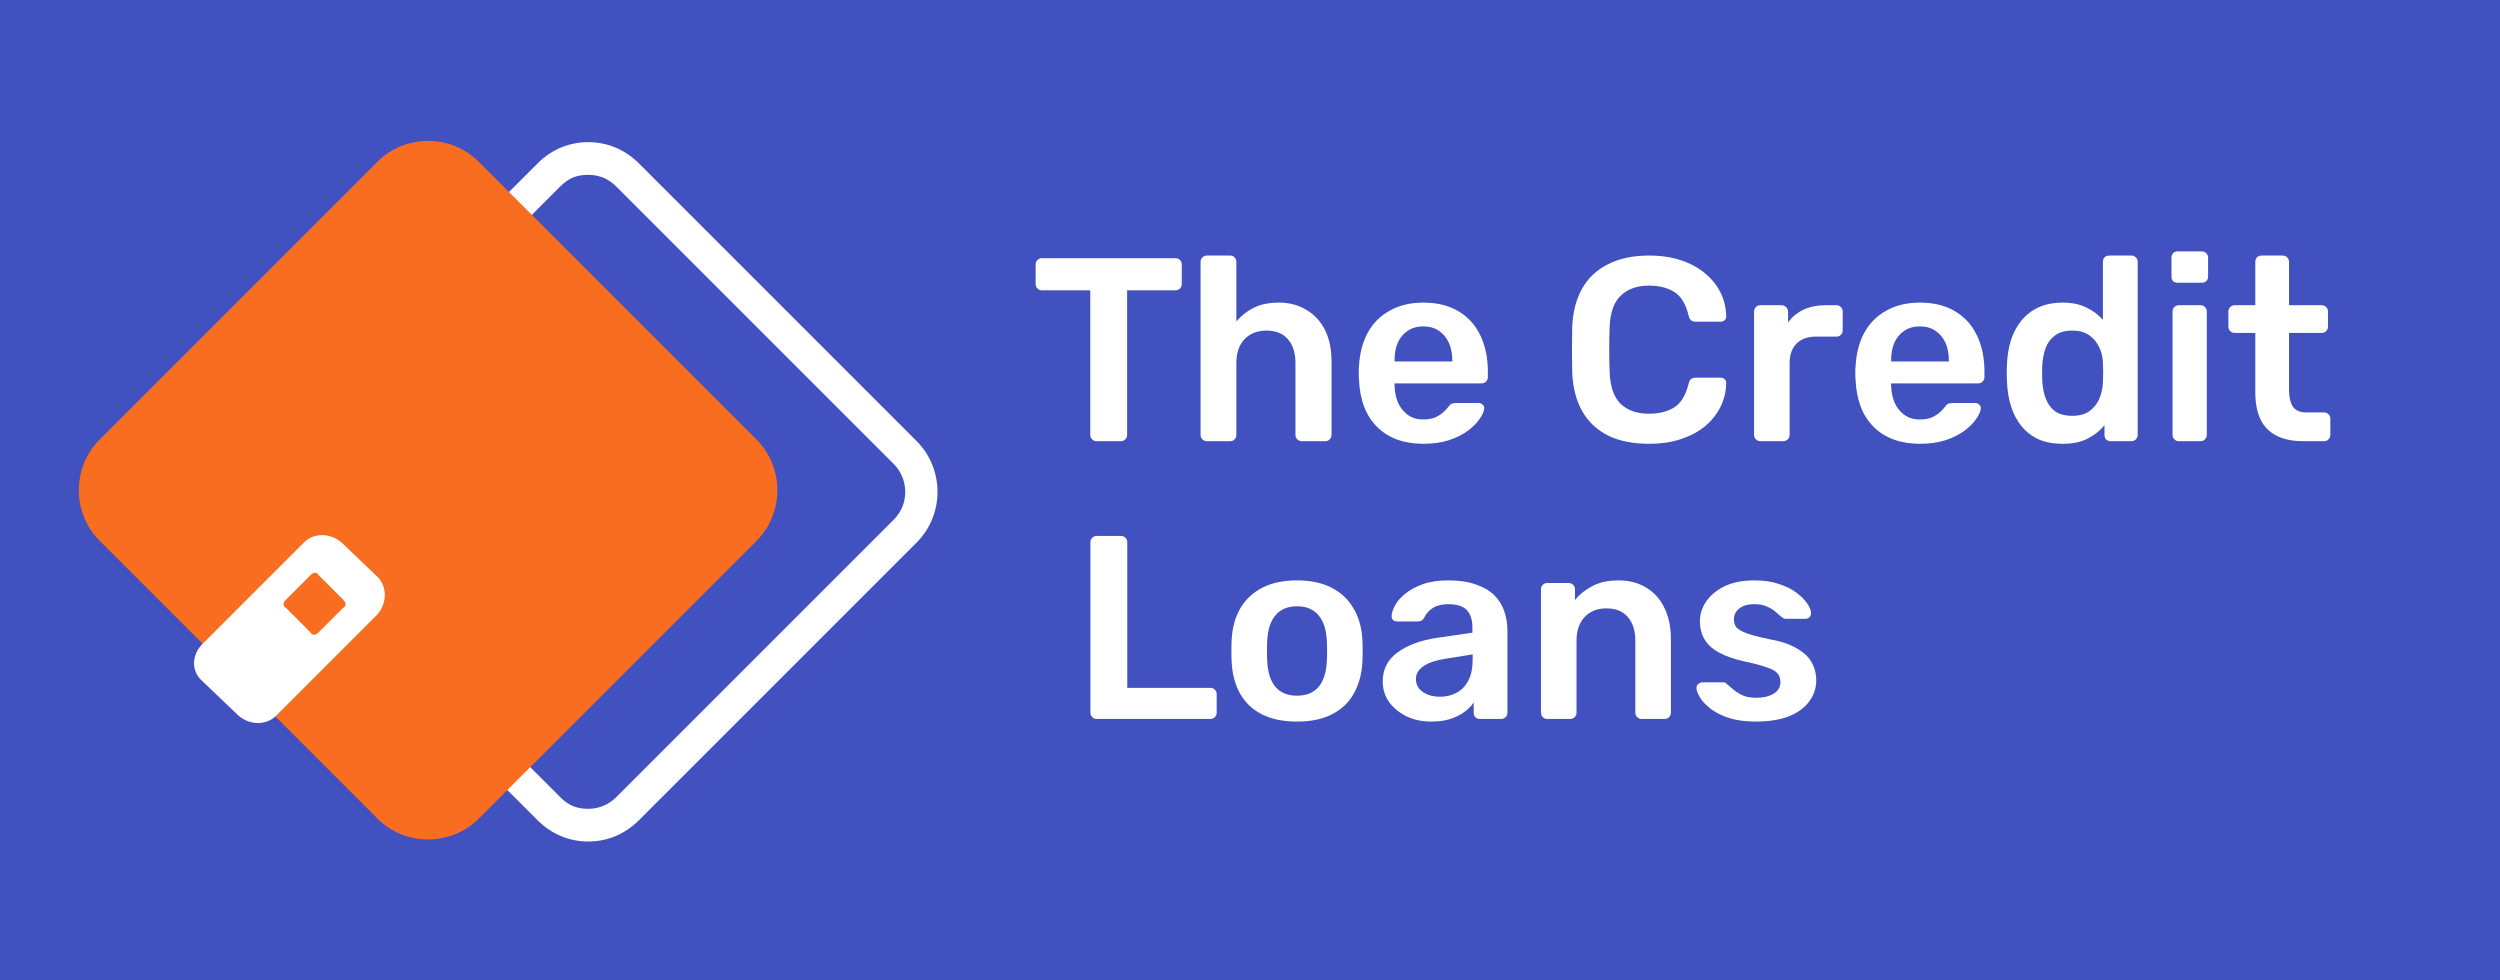
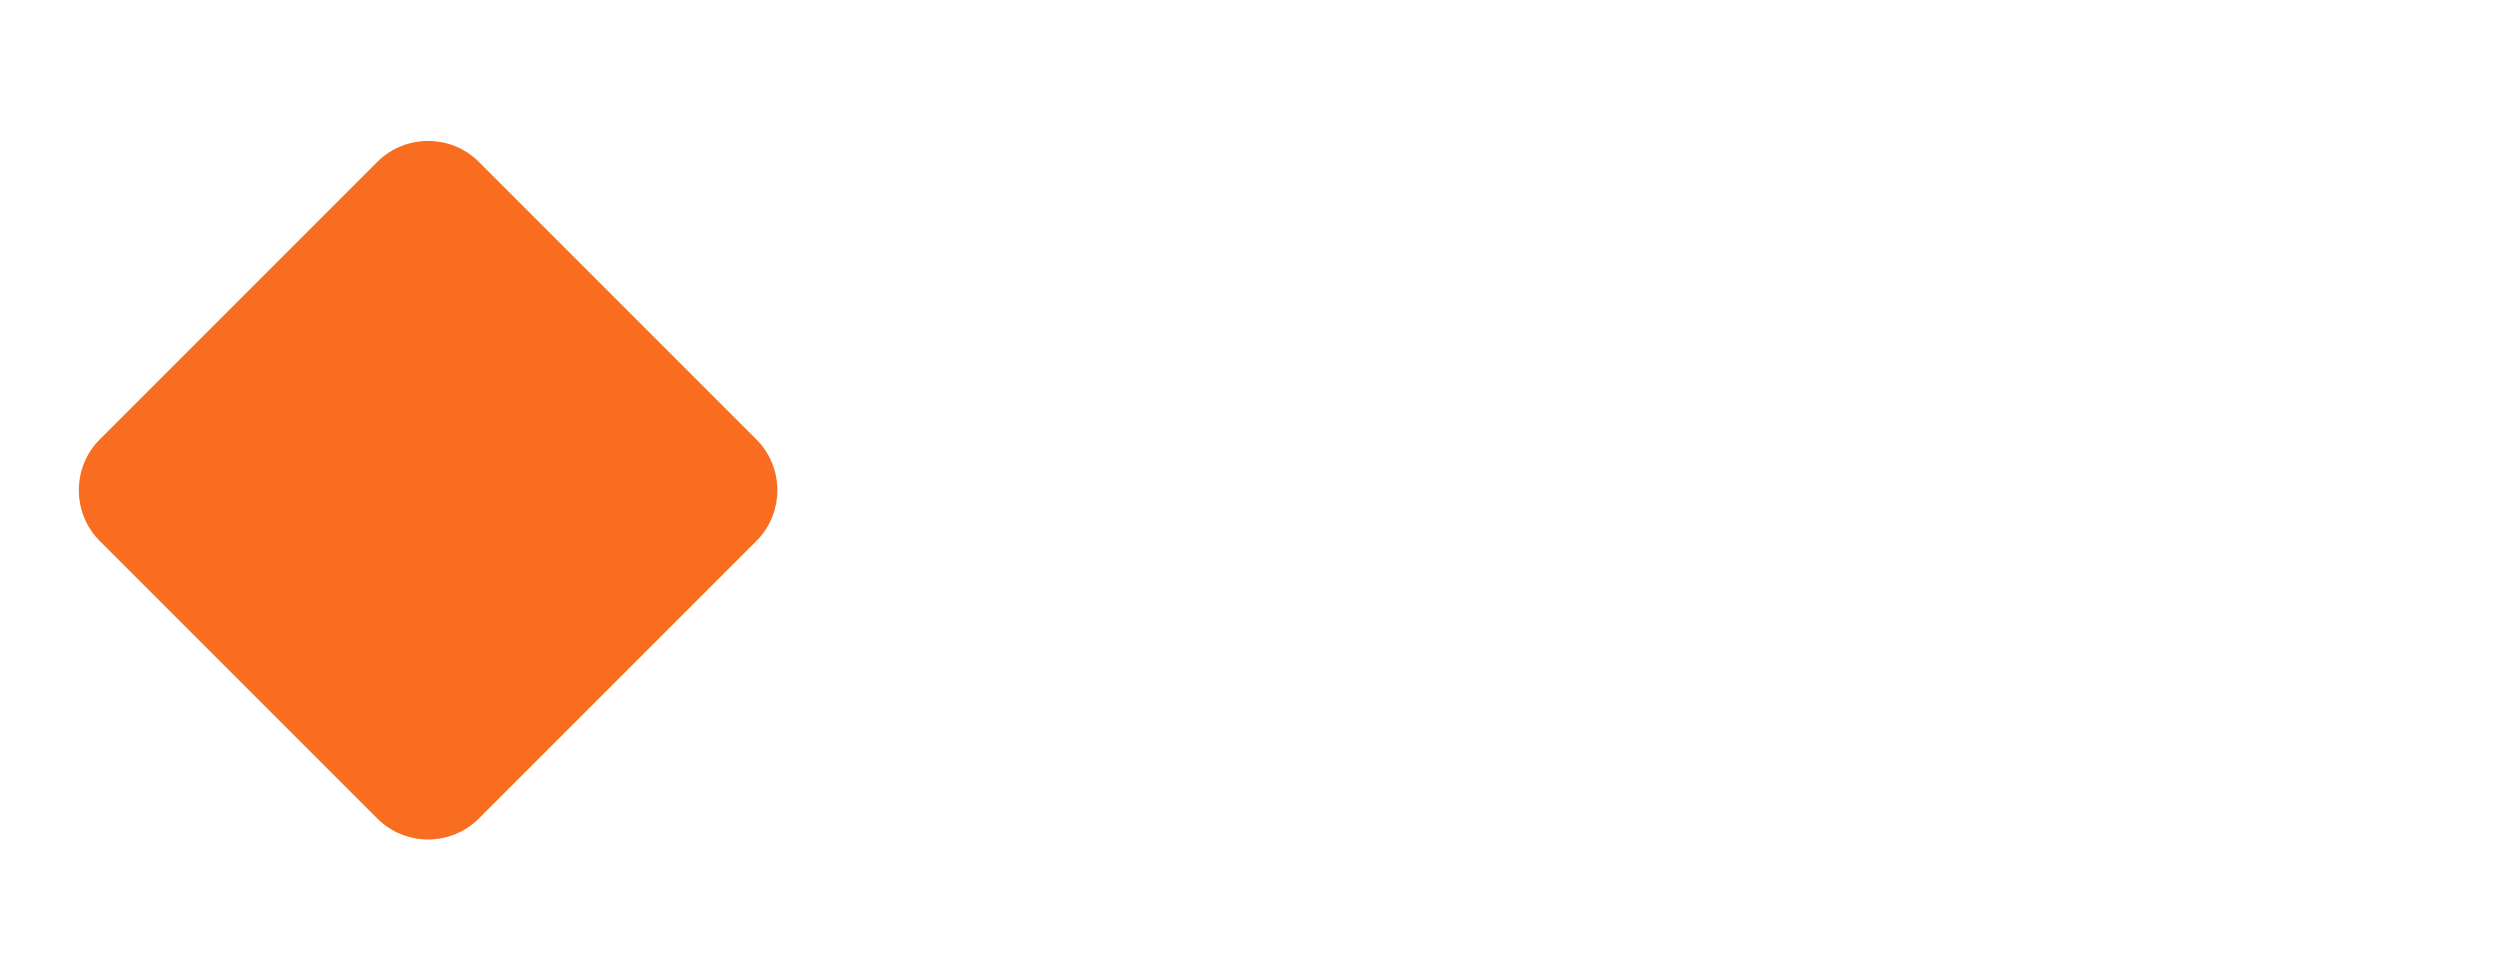
<svg xmlns="http://www.w3.org/2000/svg" width="153" height="60" viewBox="0 0 153 60" fill="none">
-   <rect width="153" height="60" fill="#4151C0" />
  <g clip-path="url(#clip0_102_1362)">
    <path d="M36 10.7C36.6 10.7 37.2 10.9 37.7 11.4L54.7 28.4C55.1 28.8 55.4 29.4 55.4 30.1C55.4 30.7 55.2 31.3 54.7 31.8L37.7 48.8C37.3 49.2 36.7 49.5 36 49.5C35.3 49.5 34.8 49.3 34.3 48.8L17.3 31.8C16.9 31.4 16.6 30.8 16.6 30.1C16.6 29.5 16.8 28.9 17.3 28.4L34.3 11.4C34.8 10.9 35.3 10.7 36 10.7ZM36 8.7C34.9 8.7 33.8 9.1 32.9 10L15.9 27C14.2 28.7 14.2 31.5 15.9 33.2L32.9 50.2C33.8 51.1 34.9 51.5 36 51.5C37.1 51.5 38.2 51.1 39.1 50.2L56.1 33.2C57.8 31.5 57.8 28.7 56.1 27L39.1 10C38.2 9.1 37.1 8.7 36 8.7Z" fill="white" />
    <path d="M6.099 26.9L23.099 9.9C24.799 8.2 27.599 8.2 29.299 9.9L46.299 26.9C47.999 28.6 47.999 31.4 46.299 33.1L29.299 50.1C27.599 51.8 24.799 51.8 23.099 50.1L6.099 33.1C4.399 31.4 4.399 28.6 6.099 26.9Z" fill="#F86D1F" />
-     <path d="M12.4 39.4L18.6 33.2C19.2 32.6 20.2 32.6 20.9 33.2L23.1 35.3C23.7 35.9 23.7 36.9 23.1 37.6L16.9 43.8C16.3 44.4 15.3 44.4 14.6 43.8L12.4 41.7C11.7 41.1 11.7 40.1 12.4 39.4Z" fill="white" />
    <path d="M17.5 36.7L19 35.2C19.2 35 19.4 35 19.5 35.2L21 36.7C21.2 36.9 21.2 37.1 21 37.2L19.5 38.7C19.3 38.9 19.1 38.9 19 38.7L17.5 37.2C17.3 37.1 17.3 36.9 17.5 36.7Z" fill="#F86D1F" />
    <path d="M67.108 27C67.001 27 66.91 26.963 66.836 26.888C66.761 26.813 66.724 26.723 66.724 26.616V17.768H63.764C63.657 17.768 63.566 17.731 63.492 17.656C63.417 17.581 63.38 17.491 63.38 17.384V16.2C63.38 16.083 63.417 15.987 63.492 15.912C63.566 15.837 63.657 15.8 63.764 15.8H71.924C72.041 15.8 72.137 15.837 72.212 15.912C72.287 15.987 72.324 16.083 72.324 16.2V17.384C72.324 17.491 72.287 17.581 72.212 17.656C72.137 17.731 72.041 17.768 71.924 17.768H68.98V26.616C68.98 26.723 68.942 26.813 68.868 26.888C68.793 26.963 68.697 27 68.58 27H67.108Z" fill="white" />
    <path d="M73.859 27C73.752 27 73.661 26.963 73.587 26.888C73.512 26.813 73.475 26.723 73.475 26.616V16.024C73.475 15.917 73.512 15.827 73.587 15.752C73.661 15.677 73.752 15.64 73.859 15.64H75.282C75.4 15.64 75.49 15.677 75.555 15.752C75.629 15.827 75.666 15.917 75.666 16.024V19.672C75.954 19.331 76.306 19.053 76.722 18.84C77.138 18.627 77.65 18.52 78.258 18.52C78.909 18.52 79.475 18.669 79.954 18.968C80.445 19.256 80.824 19.667 81.091 20.2C81.357 20.733 81.49 21.373 81.49 22.12V26.616C81.49 26.723 81.453 26.813 81.379 26.888C81.304 26.963 81.213 27 81.106 27H79.666C79.56 27 79.469 26.963 79.394 26.888C79.32 26.813 79.282 26.723 79.282 26.616V22.216C79.282 21.597 79.128 21.112 78.819 20.76C78.52 20.408 78.082 20.232 77.507 20.232C76.952 20.232 76.504 20.408 76.162 20.76C75.832 21.112 75.666 21.597 75.666 22.216V26.616C75.666 26.723 75.629 26.813 75.555 26.888C75.49 26.963 75.4 27 75.282 27H73.859Z" fill="white" />
    <path d="M87.105 27.16C85.921 27.16 84.982 26.819 84.289 26.136C83.596 25.453 83.222 24.483 83.169 23.224C83.158 23.117 83.153 22.984 83.153 22.824C83.153 22.653 83.158 22.52 83.169 22.424C83.212 21.624 83.393 20.931 83.713 20.344C84.044 19.757 84.497 19.309 85.073 19C85.649 18.68 86.326 18.52 87.105 18.52C87.969 18.52 88.694 18.701 89.281 19.064C89.868 19.416 90.31 19.912 90.609 20.552C90.908 21.181 91.057 21.912 91.057 22.744V23.08C91.057 23.187 91.02 23.277 90.945 23.352C90.87 23.427 90.774 23.464 90.657 23.464H85.345C85.345 23.464 85.345 23.48 85.345 23.512C85.345 23.544 85.345 23.571 85.345 23.592C85.356 23.965 85.425 24.312 85.553 24.632C85.692 24.941 85.889 25.192 86.145 25.384C86.412 25.576 86.726 25.672 87.089 25.672C87.388 25.672 87.638 25.629 87.841 25.544C88.044 25.448 88.209 25.341 88.337 25.224C88.465 25.107 88.556 25.011 88.609 24.936C88.705 24.808 88.78 24.733 88.833 24.712C88.897 24.68 88.988 24.664 89.105 24.664H90.481C90.588 24.664 90.673 24.696 90.737 24.76C90.812 24.824 90.844 24.904 90.833 25C90.822 25.171 90.732 25.379 90.561 25.624C90.401 25.869 90.166 26.109 89.857 26.344C89.548 26.579 89.158 26.776 88.689 26.936C88.23 27.085 87.702 27.16 87.105 27.16ZM85.345 22.12H88.881V22.072C88.881 21.656 88.812 21.293 88.673 20.984C88.534 20.675 88.332 20.429 88.065 20.248C87.798 20.067 87.478 19.976 87.105 19.976C86.732 19.976 86.412 20.067 86.145 20.248C85.878 20.429 85.676 20.675 85.537 20.984C85.409 21.293 85.345 21.656 85.345 22.072V22.12Z" fill="white" />
    <path d="M100.924 27.16C99.932 27.16 99.089 26.989 98.396 26.648C97.713 26.296 97.19 25.8 96.828 25.16C96.465 24.509 96.262 23.731 96.22 22.824C96.209 22.387 96.204 21.917 96.204 21.416C96.204 20.915 96.209 20.435 96.22 19.976C96.262 19.08 96.465 18.307 96.828 17.656C97.201 17.005 97.729 16.509 98.412 16.168C99.105 15.816 99.942 15.64 100.924 15.64C101.649 15.64 102.3 15.736 102.876 15.928C103.452 16.12 103.942 16.387 104.348 16.728C104.753 17.059 105.068 17.448 105.292 17.896C105.516 18.344 105.633 18.829 105.644 19.352C105.654 19.448 105.622 19.528 105.548 19.592C105.484 19.656 105.404 19.688 105.308 19.688H103.788C103.67 19.688 103.574 19.661 103.5 19.608C103.425 19.544 103.372 19.443 103.34 19.304C103.169 18.6 102.876 18.12 102.46 17.864C102.044 17.608 101.526 17.48 100.908 17.48C100.193 17.48 99.622 17.683 99.196 18.088C98.769 18.483 98.54 19.139 98.508 20.056C98.476 20.931 98.476 21.827 98.508 22.744C98.54 23.661 98.769 24.323 99.196 24.728C99.622 25.123 100.193 25.32 100.908 25.32C101.526 25.32 102.044 25.192 102.46 24.936C102.876 24.669 103.169 24.189 103.34 23.496C103.372 23.347 103.425 23.245 103.5 23.192C103.574 23.139 103.67 23.112 103.788 23.112H105.308C105.404 23.112 105.484 23.144 105.548 23.208C105.622 23.272 105.654 23.352 105.644 23.448C105.633 23.971 105.516 24.456 105.292 24.904C105.068 25.352 104.753 25.747 104.348 26.088C103.942 26.419 103.452 26.68 102.876 26.872C102.3 27.064 101.649 27.16 100.924 27.16Z" fill="white" />
    <path d="M107.733 27C107.626 27 107.536 26.963 107.461 26.888C107.386 26.813 107.349 26.723 107.349 26.616V19.08C107.349 18.963 107.386 18.867 107.461 18.792C107.536 18.717 107.626 18.68 107.733 18.68H109.029C109.136 18.68 109.226 18.717 109.301 18.792C109.386 18.867 109.429 18.963 109.429 19.08V19.736C109.674 19.395 109.989 19.133 110.373 18.952C110.768 18.771 111.221 18.68 111.733 18.68H112.389C112.506 18.68 112.597 18.717 112.661 18.792C112.736 18.867 112.773 18.957 112.773 19.064V20.216C112.773 20.323 112.736 20.413 112.661 20.488C112.597 20.563 112.506 20.6 112.389 20.6H111.141C110.629 20.6 110.229 20.744 109.941 21.032C109.664 21.32 109.525 21.715 109.525 22.216V26.616C109.525 26.723 109.488 26.813 109.413 26.888C109.338 26.963 109.242 27 109.125 27H107.733Z" fill="white" />
    <path d="M117.496 27.16C116.312 27.16 115.373 26.819 114.68 26.136C113.986 25.453 113.613 24.483 113.56 23.224C113.549 23.117 113.544 22.984 113.544 22.824C113.544 22.653 113.549 22.52 113.56 22.424C113.602 21.624 113.784 20.931 114.104 20.344C114.434 19.757 114.888 19.309 115.464 19C116.04 18.68 116.717 18.52 117.496 18.52C118.36 18.52 119.085 18.701 119.672 19.064C120.258 19.416 120.701 19.912 121 20.552C121.298 21.181 121.448 21.912 121.448 22.744V23.08C121.448 23.187 121.41 23.277 121.336 23.352C121.261 23.427 121.165 23.464 121.048 23.464H115.736C115.736 23.464 115.736 23.48 115.736 23.512C115.736 23.544 115.736 23.571 115.736 23.592C115.746 23.965 115.816 24.312 115.944 24.632C116.082 24.941 116.28 25.192 116.536 25.384C116.802 25.576 117.117 25.672 117.48 25.672C117.778 25.672 118.029 25.629 118.232 25.544C118.434 25.448 118.6 25.341 118.728 25.224C118.856 25.107 118.946 25.011 119 24.936C119.096 24.808 119.17 24.733 119.224 24.712C119.288 24.68 119.378 24.664 119.496 24.664H120.872C120.978 24.664 121.064 24.696 121.128 24.76C121.202 24.824 121.234 24.904 121.224 25C121.213 25.171 121.122 25.379 120.952 25.624C120.792 25.869 120.557 26.109 120.248 26.344C119.938 26.579 119.549 26.776 119.08 26.936C118.621 27.085 118.093 27.16 117.496 27.16ZM115.736 22.12H119.272V22.072C119.272 21.656 119.202 21.293 119.064 20.984C118.925 20.675 118.722 20.429 118.456 20.248C118.189 20.067 117.869 19.976 117.496 19.976C117.122 19.976 116.802 20.067 116.536 20.248C116.269 20.429 116.066 20.675 115.928 20.984C115.8 21.293 115.736 21.656 115.736 22.072V22.12Z" fill="white" />
    <path d="M126.234 27.16C125.679 27.16 125.189 27.069 124.762 26.888C124.346 26.696 123.999 26.429 123.722 26.088C123.445 25.747 123.231 25.347 123.082 24.888C122.933 24.419 122.847 23.907 122.826 23.352C122.815 23.16 122.81 22.989 122.81 22.84C122.81 22.68 122.815 22.504 122.826 22.312C122.847 21.779 122.927 21.283 123.066 20.824C123.215 20.365 123.429 19.965 123.706 19.624C123.994 19.272 124.346 19 124.762 18.808C125.189 18.616 125.679 18.52 126.234 18.52C126.81 18.52 127.295 18.621 127.69 18.824C128.095 19.016 128.431 19.267 128.698 19.576V16.024C128.698 15.917 128.73 15.827 128.794 15.752C128.869 15.677 128.965 15.64 129.082 15.64H130.442C130.549 15.64 130.639 15.677 130.714 15.752C130.789 15.827 130.826 15.917 130.826 16.024V26.616C130.826 26.723 130.789 26.813 130.714 26.888C130.639 26.963 130.549 27 130.442 27H129.178C129.061 27 128.965 26.963 128.89 26.888C128.826 26.813 128.794 26.723 128.794 26.616V26.024C128.527 26.355 128.186 26.627 127.77 26.84C127.365 27.053 126.853 27.16 126.234 27.16ZM126.826 25.448C127.274 25.448 127.631 25.347 127.898 25.144C128.165 24.941 128.362 24.685 128.49 24.376C128.618 24.056 128.687 23.731 128.698 23.4C128.709 23.208 128.714 23.005 128.714 22.792C128.714 22.568 128.709 22.36 128.698 22.168C128.687 21.848 128.613 21.544 128.474 21.256C128.335 20.957 128.133 20.712 127.866 20.52C127.599 20.328 127.253 20.232 126.826 20.232C126.378 20.232 126.021 20.333 125.754 20.536C125.498 20.728 125.311 20.984 125.194 21.304C125.077 21.624 125.007 21.976 124.986 22.36C124.975 22.68 124.975 23 124.986 23.32C125.007 23.704 125.077 24.056 125.194 24.376C125.311 24.696 125.498 24.957 125.754 25.16C126.021 25.352 126.378 25.448 126.826 25.448Z" fill="white" />
-     <path d="M133.343 27C133.236 27 133.145 26.963 133.071 26.888C132.996 26.813 132.959 26.723 132.959 26.616V19.064C132.959 18.957 132.996 18.867 133.071 18.792C133.145 18.717 133.236 18.68 133.343 18.68H134.671C134.788 18.68 134.879 18.717 134.943 18.792C135.017 18.867 135.055 18.957 135.055 19.064V26.616C135.055 26.723 135.017 26.813 134.943 26.888C134.879 26.963 134.788 27 134.671 27H133.343ZM133.279 17.304C133.161 17.304 133.065 17.272 132.991 17.208C132.927 17.133 132.895 17.037 132.895 16.92V15.768C132.895 15.661 132.927 15.571 132.991 15.496C133.065 15.421 133.161 15.384 133.279 15.384H134.735C134.852 15.384 134.948 15.421 135.023 15.496C135.097 15.571 135.135 15.661 135.135 15.768V16.92C135.135 17.037 135.097 17.133 135.023 17.208C134.948 17.272 134.852 17.304 134.735 17.304H133.279Z" fill="white" />
    <path d="M140.937 27C140.297 27 139.759 26.888 139.321 26.664C138.884 26.44 138.559 26.109 138.345 25.672C138.132 25.224 138.025 24.669 138.025 24.008V20.376H136.761C136.655 20.376 136.564 20.339 136.489 20.264C136.415 20.189 136.377 20.099 136.377 19.992V19.064C136.377 18.957 136.415 18.867 136.489 18.792C136.564 18.717 136.655 18.68 136.761 18.68H138.025V16.024C138.025 15.917 138.057 15.827 138.121 15.752C138.196 15.677 138.292 15.64 138.409 15.64H139.705C139.812 15.64 139.903 15.677 139.977 15.752C140.052 15.827 140.089 15.917 140.089 16.024V18.68H142.089C142.196 18.68 142.287 18.717 142.361 18.792C142.436 18.867 142.473 18.957 142.473 19.064V19.992C142.473 20.099 142.436 20.189 142.361 20.264C142.287 20.339 142.196 20.376 142.089 20.376H140.089V23.848C140.089 24.285 140.164 24.627 140.313 24.872C140.473 25.117 140.745 25.24 141.129 25.24H142.233C142.34 25.24 142.431 25.277 142.505 25.352C142.58 25.427 142.617 25.517 142.617 25.624V26.616C142.617 26.723 142.58 26.813 142.505 26.888C142.431 26.963 142.34 27 142.233 27H140.937Z" fill="white" />
-     <path d="M67.117 44C67.011 44 66.92 43.963 66.845 43.888C66.771 43.813 66.733 43.723 66.733 43.616V33.184C66.733 33.077 66.771 32.987 66.845 32.912C66.92 32.837 67.011 32.8 67.117 32.8H68.605C68.712 32.8 68.803 32.837 68.877 32.912C68.952 32.987 68.989 33.077 68.989 33.184V42.096H74.061C74.179 42.096 74.275 42.133 74.349 42.208C74.424 42.283 74.461 42.379 74.461 42.496V43.616C74.461 43.723 74.424 43.813 74.349 43.888C74.275 43.963 74.179 44 74.061 44H67.117Z" fill="white" />
    <path d="M79.378 44.16C78.524 44.16 77.804 44.011 77.218 43.712C76.642 43.413 76.199 42.992 75.89 42.448C75.591 41.904 75.42 41.269 75.378 40.544C75.367 40.352 75.362 40.117 75.362 39.84C75.362 39.563 75.367 39.328 75.378 39.136C75.42 38.4 75.596 37.765 75.906 37.232C76.226 36.688 76.674 36.267 77.25 35.968C77.836 35.669 78.546 35.52 79.378 35.52C80.21 35.52 80.914 35.669 81.49 35.968C82.076 36.267 82.524 36.688 82.834 37.232C83.154 37.765 83.335 38.4 83.378 39.136C83.388 39.328 83.394 39.563 83.394 39.84C83.394 40.117 83.388 40.352 83.378 40.544C83.335 41.269 83.159 41.904 82.85 42.448C82.551 42.992 82.108 43.413 81.522 43.712C80.946 44.011 80.231 44.16 79.378 44.16ZM79.378 42.576C79.943 42.576 80.38 42.4 80.69 42.048C80.999 41.685 81.17 41.157 81.202 40.464C81.212 40.304 81.218 40.096 81.218 39.84C81.218 39.584 81.212 39.376 81.202 39.216C81.17 38.533 80.999 38.011 80.69 37.648C80.38 37.285 79.943 37.104 79.378 37.104C78.812 37.104 78.375 37.285 78.066 37.648C77.756 38.011 77.586 38.533 77.554 39.216C77.543 39.376 77.538 39.584 77.538 39.84C77.538 40.096 77.543 40.304 77.554 40.464C77.586 41.157 77.756 41.685 78.066 42.048C78.375 42.4 78.812 42.576 79.378 42.576Z" fill="white" />
    <path d="M87.582 44.16C87.028 44.16 86.526 44.053 86.078 43.84C85.63 43.616 85.273 43.323 85.006 42.96C84.75 42.587 84.622 42.171 84.622 41.712C84.622 40.965 84.921 40.373 85.518 39.936C86.126 39.488 86.926 39.189 87.918 39.04L90.11 38.72V38.384C90.11 37.936 89.998 37.589 89.774 37.344C89.55 37.099 89.166 36.976 88.622 36.976C88.238 36.976 87.924 37.056 87.678 37.216C87.444 37.365 87.268 37.568 87.15 37.824C87.065 37.963 86.942 38.032 86.782 38.032H85.518C85.401 38.032 85.31 38 85.246 37.936C85.193 37.872 85.166 37.787 85.166 37.68C85.177 37.509 85.246 37.301 85.374 37.056C85.502 36.811 85.705 36.576 85.982 36.352C86.26 36.117 86.617 35.92 87.054 35.76C87.492 35.6 88.02 35.52 88.638 35.52C89.31 35.52 89.876 35.605 90.334 35.776C90.804 35.936 91.177 36.155 91.454 36.432C91.732 36.709 91.934 37.035 92.062 37.408C92.19 37.781 92.254 38.176 92.254 38.592V43.616C92.254 43.723 92.217 43.813 92.142 43.888C92.068 43.963 91.977 44 91.87 44H90.574C90.457 44 90.361 43.963 90.286 43.888C90.222 43.813 90.19 43.723 90.19 43.616V42.992C90.052 43.195 89.865 43.387 89.63 43.568C89.396 43.739 89.108 43.883 88.766 44C88.436 44.107 88.041 44.16 87.582 44.16ZM88.126 42.64C88.5 42.64 88.836 42.56 89.134 42.4C89.444 42.24 89.684 41.995 89.854 41.664C90.036 41.323 90.126 40.896 90.126 40.384V40.048L88.526 40.304C87.897 40.4 87.428 40.555 87.118 40.768C86.809 40.981 86.654 41.243 86.654 41.552C86.654 41.787 86.724 41.989 86.862 42.16C87.012 42.32 87.198 42.443 87.422 42.528C87.646 42.603 87.881 42.64 88.126 42.64Z" fill="white" />
    <path d="M94.691 44C94.584 44 94.494 43.963 94.419 43.888C94.344 43.813 94.307 43.723 94.307 43.616V36.064C94.307 35.957 94.344 35.867 94.419 35.792C94.494 35.717 94.584 35.68 94.691 35.68H96.003C96.11 35.68 96.2 35.717 96.275 35.792C96.35 35.867 96.387 35.957 96.387 36.064V36.72C96.664 36.379 97.016 36.096 97.443 35.872C97.88 35.637 98.419 35.52 99.059 35.52C99.71 35.52 100.275 35.669 100.755 35.968C101.235 36.256 101.603 36.667 101.859 37.2C102.126 37.733 102.259 38.373 102.259 39.12V43.616C102.259 43.723 102.222 43.813 102.147 43.888C102.072 43.963 101.982 44 101.875 44H100.467C100.36 44 100.27 43.963 100.195 43.888C100.12 43.813 100.083 43.723 100.083 43.616V39.216C100.083 38.597 99.928 38.112 99.619 37.76C99.32 37.408 98.883 37.232 98.307 37.232C97.752 37.232 97.31 37.408 96.979 37.76C96.648 38.112 96.483 38.597 96.483 39.216V43.616C96.483 43.723 96.446 43.813 96.371 43.888C96.296 43.963 96.206 44 96.099 44H94.691Z" fill="white" />
-     <path d="M107.443 44.16C106.803 44.16 106.254 44.085 105.795 43.936C105.347 43.787 104.979 43.6 104.691 43.376C104.403 43.152 104.19 42.928 104.051 42.704C103.913 42.48 103.838 42.293 103.827 42.144C103.817 42.027 103.849 41.936 103.923 41.872C104.009 41.797 104.099 41.76 104.195 41.76H105.459C105.502 41.76 105.539 41.765 105.571 41.776C105.603 41.787 105.646 41.819 105.699 41.872C105.838 41.989 105.982 42.112 106.131 42.24C106.291 42.368 106.478 42.48 106.691 42.576C106.905 42.661 107.171 42.704 107.491 42.704C107.907 42.704 108.254 42.624 108.531 42.464C108.819 42.293 108.963 42.053 108.963 41.744C108.963 41.52 108.899 41.339 108.771 41.2C108.654 41.061 108.43 40.939 108.099 40.832C107.769 40.715 107.299 40.592 106.691 40.464C106.094 40.325 105.598 40.149 105.203 39.936C104.809 39.723 104.515 39.456 104.323 39.136C104.131 38.816 104.035 38.443 104.035 38.016C104.035 37.6 104.158 37.205 104.403 36.832C104.659 36.448 105.033 36.133 105.523 35.888C106.025 35.643 106.643 35.52 107.379 35.52C107.955 35.52 108.457 35.595 108.883 35.744C109.31 35.883 109.662 36.059 109.939 36.272C110.227 36.485 110.446 36.704 110.595 36.928C110.745 37.141 110.825 37.328 110.835 37.488C110.846 37.605 110.814 37.701 110.739 37.776C110.665 37.84 110.579 37.872 110.483 37.872H109.299C109.246 37.872 109.198 37.861 109.155 37.84C109.113 37.819 109.07 37.792 109.027 37.76C108.91 37.653 108.782 37.541 108.643 37.424C108.505 37.307 108.334 37.205 108.131 37.12C107.939 37.024 107.683 36.976 107.363 36.976C106.958 36.976 106.649 37.067 106.435 37.248C106.222 37.419 106.115 37.637 106.115 37.904C106.115 38.085 106.163 38.245 106.259 38.384C106.366 38.512 106.574 38.635 106.883 38.752C107.193 38.869 107.662 38.992 108.291 39.12C109.006 39.248 109.571 39.44 109.987 39.696C110.414 39.941 110.713 40.229 110.883 40.56C111.065 40.88 111.155 41.237 111.155 41.632C111.155 42.112 111.011 42.544 110.723 42.928C110.446 43.312 110.03 43.616 109.475 43.84C108.931 44.053 108.254 44.16 107.443 44.16Z" fill="white" />
  </g>
  <defs>
    <clipPath id="clip0_102_1362">
      <rect width="153" height="60" fill="white" />
    </clipPath>
  </defs>
</svg>